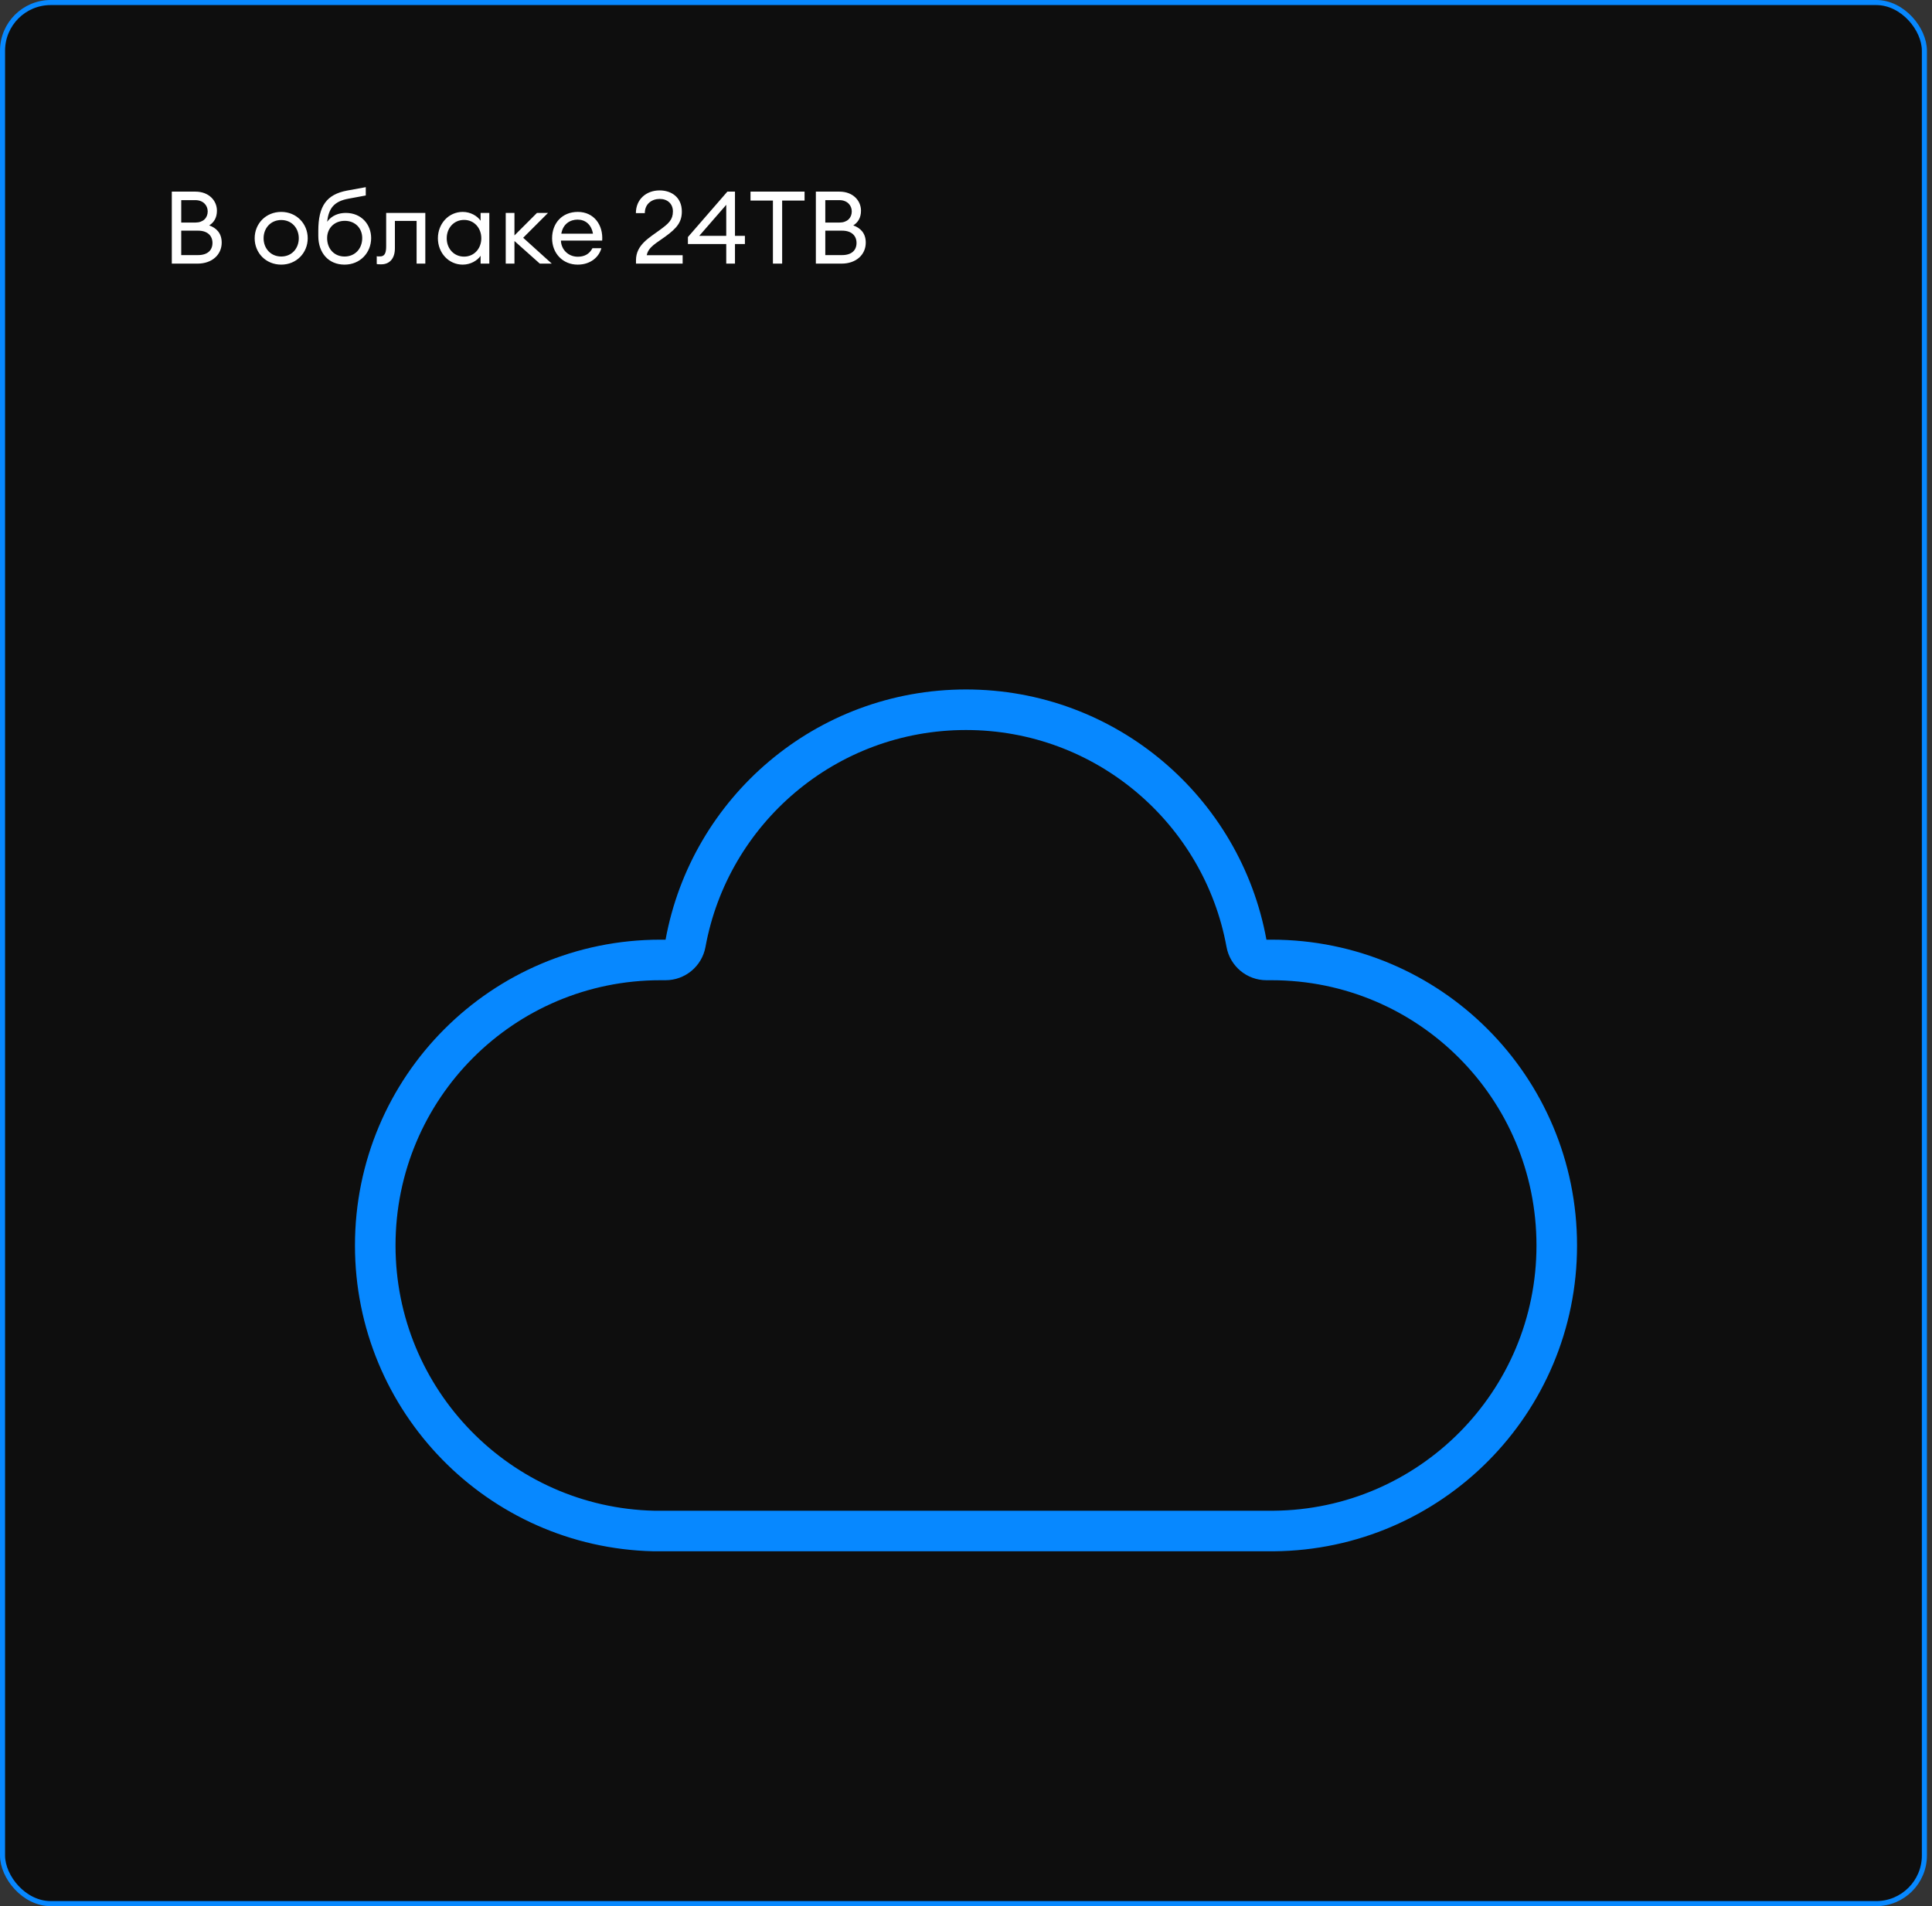
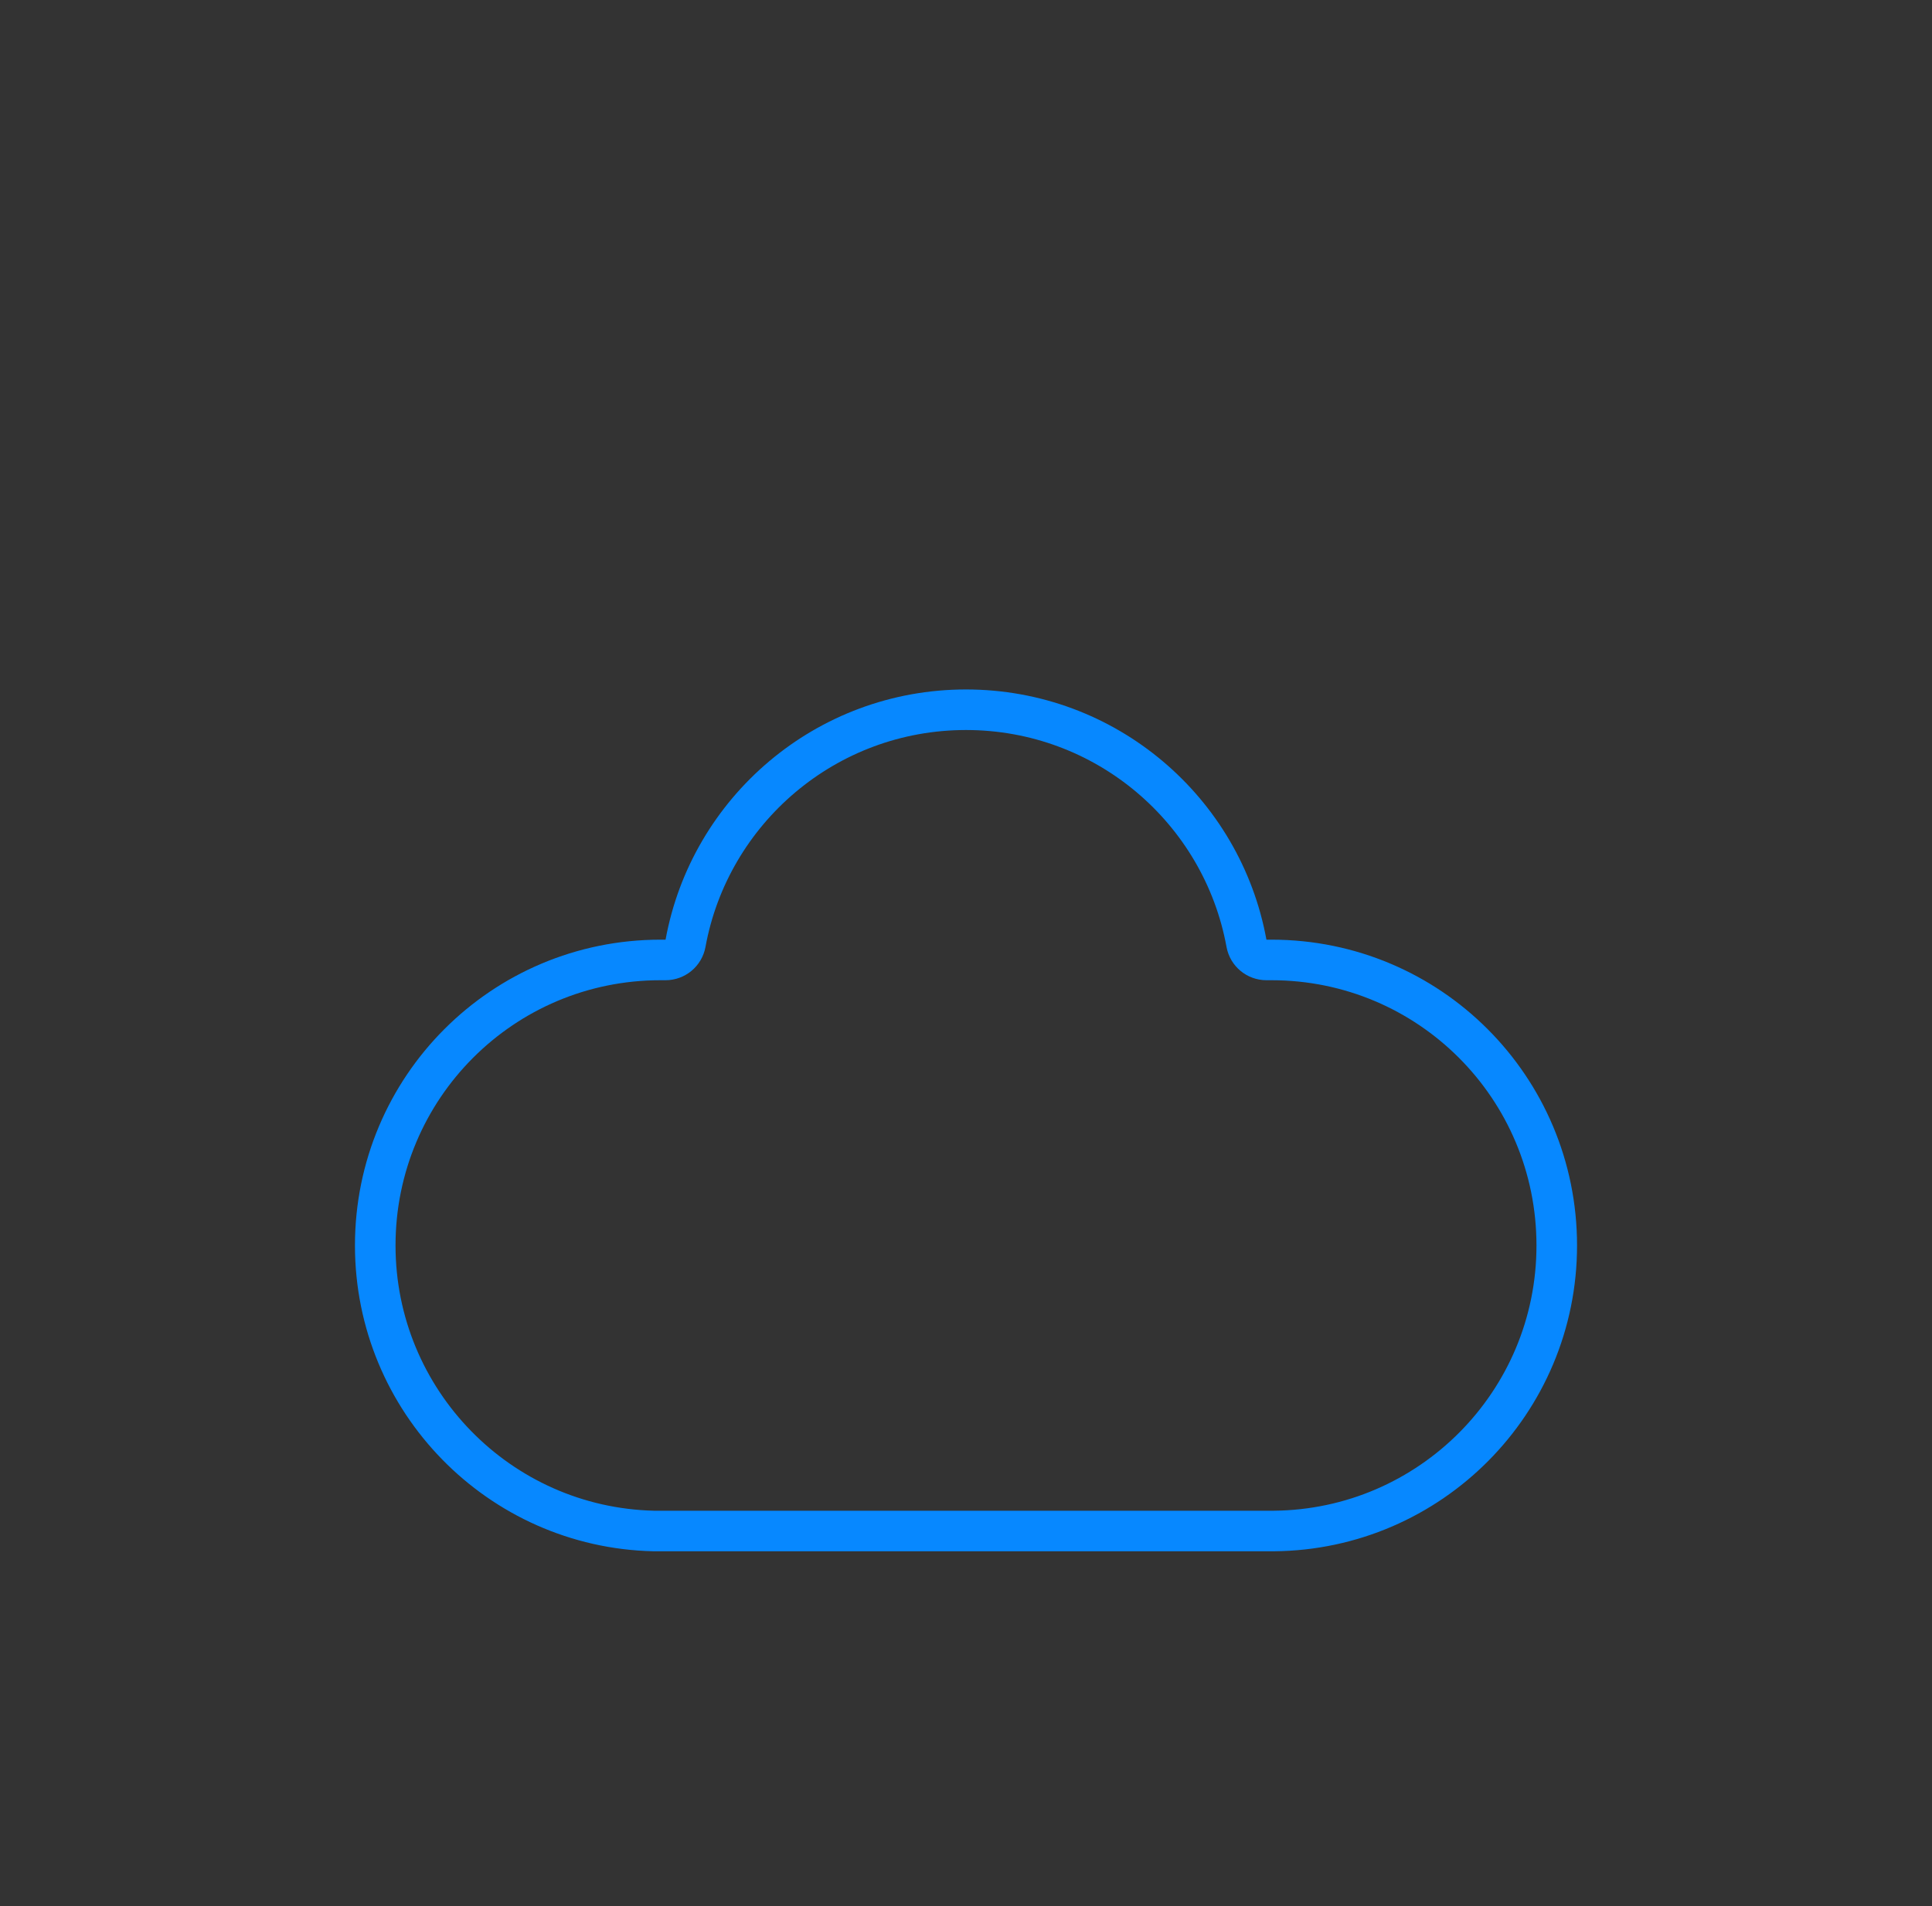
<svg xmlns="http://www.w3.org/2000/svg" width="381" height="376" viewBox="0 0 381 376" fill="none">
  <rect x="0" y="0" width="381" height="376" fill="#333333" stroke="none" />
-   <rect x="0.5" y="0.5" width="379" height="375" rx="9.5" fill="#0E0E0E" stroke="#0788FF" />
-   <path d="M33.88 52H38.96C41.84 52 43.72 50.22 43.72 47.86C43.72 45.96 42.64 44.96 41.26 44.46C42.16 43.9 42.78 42.98 42.78 41.56C42.78 39.56 41.18 37.8 38.54 37.8H33.88V52ZM35.74 50.32V45.5H39.06C40.96 45.5 41.9 46.54 41.9 47.92C41.9 49.34 40.96 50.32 39.04 50.32H35.74ZM35.74 43.9V39.48H38.54C40.06 39.48 40.96 40.5 40.96 41.7C40.96 42.98 40.06 43.9 38.54 43.9H35.74ZM55.462 52.2C58.462 52.2 60.682 49.88 60.682 47C60.682 44.12 58.462 41.8 55.462 41.8C52.422 41.8 50.222 44.12 50.222 47C50.222 49.88 52.422 52.2 55.462 52.2ZM55.462 50.6C53.382 50.6 51.982 49 51.982 47C51.982 45 53.382 43.4 55.462 43.4C57.542 43.4 58.922 45 58.922 47C58.922 49 57.542 50.6 55.462 50.6ZM67.951 52.2C71.011 52.2 73.191 49.86 73.191 46.96C73.191 44.3 71.291 42 68.191 42C66.811 42 65.451 42.48 64.511 43.74C64.831 41.1 65.851 39.7 68.791 39.18L72.131 38.56V36.92L68.411 37.6C64.451 38.36 62.771 40.58 62.771 45.52V46.54C62.771 49.9 64.791 52.2 67.951 52.2ZM67.951 50.6C65.931 50.6 64.511 49.1 64.511 46.96C64.511 45.04 65.911 43.56 67.991 43.56C69.991 43.56 71.431 44.96 71.431 46.96C71.431 49.1 69.971 50.6 67.951 50.6ZM75.195 52.14C76.715 52.14 77.875 51.12 77.875 48.98V43.58H82.155V52H83.875V42H76.155V48.62C76.155 50.14 75.715 50.58 74.935 50.58C74.715 50.58 74.515 50.6 74.295 50.54V52.08C74.515 52.14 74.855 52.14 75.195 52.14ZM91.256 52.2C92.776 52.2 94.116 51.42 94.776 50.46V52H96.496V42H94.776V43.54C94.116 42.58 92.776 41.8 91.256 41.8C88.456 41.8 86.356 44.14 86.356 47C86.356 49.86 88.456 52.2 91.256 52.2ZM91.516 50.62C89.496 50.62 88.096 49.02 88.096 47C88.096 44.98 89.496 43.38 91.516 43.38C93.516 43.38 94.916 44.98 94.916 47C94.916 49.02 93.516 50.62 91.516 50.62ZM106.453 52H108.813L103.173 46.9L108.073 42H105.893L101.453 46.44V42H99.733V52H101.453V47.54L106.453 52ZM113.915 52.2C116.455 52.2 118.115 50.72 118.595 48.96H116.835C116.215 50.16 115.195 50.64 113.935 50.64C112.115 50.64 110.675 49.28 110.615 47.46H118.755C118.975 44.36 117.115 41.8 113.955 41.8C110.815 41.8 108.875 44.06 108.875 47C108.875 49.98 110.995 52.2 113.915 52.2ZM113.895 43.32C115.395 43.32 116.615 44.24 116.935 46.1H110.695C111.015 44.14 112.475 43.32 113.895 43.32ZM134.621 50.34H127.541C127.861 48.68 129.541 47.9 131.181 46.68C133.501 45 134.461 43.8 134.461 41.72C134.461 38.94 132.441 37.56 130.081 37.56C127.441 37.56 125.401 39.32 125.401 42.04H127.161C127.161 40.2 128.561 39.24 130.101 39.24C131.641 39.24 132.701 40.2 132.701 41.7C132.701 43.36 131.841 44.1 130.181 45.32C128.081 46.88 125.421 48.28 125.421 51.32V52H134.621V50.34ZM143.22 52H144.94V48.14H146.9V46.52H144.94V37.8H143.44L135.66 46.76V48.14H143.22V52ZM137.9 46.52L143.22 40.4V46.52H137.9ZM152.424 52H154.244V39.56H158.664V37.8H148.004V39.56H152.424V52ZM160.892 52H165.972C168.852 52 170.732 50.22 170.732 47.86C170.732 45.96 169.652 44.96 168.272 44.46C169.172 43.9 169.792 42.98 169.792 41.56C169.792 39.56 168.192 37.8 165.552 37.8H160.892V52ZM162.752 50.32V45.5H166.072C167.972 45.5 168.912 46.54 168.912 47.92C168.912 49.34 167.972 50.32 166.052 50.32H162.752ZM162.752 43.9V39.48H165.552C167.072 39.48 167.972 40.5 167.972 41.7C167.972 42.98 167.072 43.9 165.552 43.9H162.752Z" fill="white" />
  <path d="M245.811 186.072C246.157 187.973 247.813 189.355 249.746 189.355H249.748H249.75H249.752H249.754H249.757H249.759H249.761H249.763H249.765H249.767H249.769H249.771H249.773H249.776H249.778H249.78H249.782H249.784H249.786H249.788H249.79H249.792H249.795H249.797H249.799H249.801H249.803H249.805H249.807H249.809H249.811H249.813H249.815H249.817H249.819H249.822H249.824H249.826H249.828H249.83H249.832H249.834H249.836H249.838H249.84H249.842H249.844H249.846H249.848H249.85H249.852H249.854H249.856H249.859H249.861H249.863H249.865H249.867H249.869H249.871H249.873H249.875H249.877H249.879H249.881H249.883H249.885H249.887H249.889H249.891H249.893H249.895H249.897H249.899H249.901H249.903H249.905H249.907H249.909H249.911H249.913H249.915H249.917H249.919H249.921H249.923H249.925H249.927H249.929H249.931H249.933H249.935H249.937H249.939H249.941H249.943H249.945H249.947H249.949H249.951H249.953H249.955H249.957H249.959H249.961H249.963H249.964H249.966H249.968H249.97H249.972H249.974H249.976H249.978H249.98H249.982H249.984H249.986H249.988H249.99H249.992H249.994H249.996H249.998H250H250.002H250.003H250.005H250.007H250.009H250.011H250.013H250.015H250.017H250.019H250.021H250.023H250.025H250.027H250.029H250.031H250.032H250.034H250.036H250.038H250.04H250.042H250.044H250.046H250.048H250.05H250.052H250.054H250.056H250.057H250.059H250.061H250.063H250.065H250.067H250.069H250.071H250.073H250.075H250.077H250.078H250.08H250.082H250.084H250.086H250.088H250.09H250.092H250.094H250.096H250.097H250.099H250.101H250.103H250.105H250.107H250.109H250.111H250.113H250.115H250.116H250.118H250.12H250.122H250.124H250.126H250.128H250.13H250.132H250.133H250.135H250.137H250.139H250.141H250.143H250.145H250.147H250.148H250.15H250.152H250.154H250.156H250.158H250.16H250.162H250.164H250.165H250.167H250.169H250.171H250.173H250.175H250.177H250.179H250.18H250.182H250.184H250.186H250.188H250.19H250.192H250.194H250.195H250.197H250.199H250.201H250.203H250.205H250.207H250.209H250.21H250.212H250.214H250.216H250.218H250.22H250.222H250.224H250.225H250.227H250.229H250.231H250.233H250.235H250.237H250.239H250.24H250.242H250.244H250.246H250.248H250.25H250.252H250.254H250.255H250.257H250.259H250.261H250.263H250.265H250.267H250.269H250.27H250.272H250.274H250.276H250.278H250.28H250.282H250.283H250.285H250.287H250.289H250.291H250.293H250.295H250.297H250.298H250.3H250.302H250.304H250.306H250.308H250.31H250.312H250.314H250.315H250.317H250.319H250.321H250.323H250.325H250.327H250.329H250.33H250.332H250.334H250.336H250.338H250.34H250.342H250.344H250.345H250.347H250.349H250.351H250.353H250.355H250.357H250.359H250.361H250.362H250.364H250.366H250.368H250.37H250.372H250.374H250.376H250.378H250.379H250.381H250.383H250.385H250.387H250.389H250.391H250.393H250.395H250.396H250.398H250.4H250.402H250.404H250.406H250.408H250.41H250.412H250.414H250.415H250.417H250.419H250.421H250.423H250.425H250.427H250.429H250.431H250.433H250.435H250.436H250.438H250.44H250.442H250.444H250.446H250.448H250.45H250.452H250.454H250.456H250.458H250.46H250.461H250.463H250.465H250.467H250.469H250.471H250.473H250.475H250.477H250.479H250.481H250.483H250.485H250.487H250.488H250.49H250.492H250.494H250.496H250.498H250.5H250.502H250.504H250.506H250.508H250.51H250.512H250.514H250.516H250.518H250.52H250.522H250.524H250.525H250.527H250.529H250.531H250.533H250.535H250.537H250.539H250.541H250.543H250.545H250.547H250.549H250.551H250.553H250.555H250.557H250.559H250.561H250.563H250.565H250.567H250.569H250.571H250.573H250.575H250.577H250.579H250.581H250.583H250.585H250.587H250.589H250.591H250.593H250.595H250.597H250.599H250.601H250.603H250.605H250.607H250.609H250.611H250.613H250.615H250.617H250.619H250.621H250.623H250.625H250.627H250.629H250.631H250.633H250.635H250.637H250.639H250.641H250.643H250.645H250.648H250.65H250.652H250.654H250.656H250.658H250.66H250.662H250.664H250.666H250.668H250.67H250.672H250.674H250.676H250.678H250.68H250.683H250.685H250.687H250.689H250.691H250.693H250.695H250.697H250.699H250.701H250.703H250.706H250.708H250.71H250.712H250.714H250.716H250.718H250.72H250.722H250.724H250.727H250.729H250.731H250.733H250.735H250.737H250.739H250.741H250.744H250.746H250.748H250.75C281.856 189.355 307 214.522 307 245.677C307 276.65 282.035 301.735 251.19 302H128.926C98.443 301.294 74 276.304 74 245.677C74 214.522 99.144 189.355 130.25 189.355H130.252H130.254H130.256H130.259H130.261H130.263H130.265H130.267H130.269H130.271H130.273H130.276H130.278H130.28H130.282H130.284H130.286H130.288H130.29H130.292H130.294H130.297H130.299H130.301H130.303H130.305H130.307H130.309H130.311H130.313H130.315H130.317H130.32H130.322H130.324H130.326H130.328H130.33H130.332H130.334H130.336H130.338H130.34H130.342H130.344H130.346H130.348H130.35H130.352H130.355H130.357H130.359H130.361H130.363H130.365H130.367H130.369H130.371H130.373H130.375H130.377H130.379H130.381H130.383H130.385H130.387H130.389H130.391H130.393H130.395H130.397H130.399H130.401H130.403H130.405H130.407H130.409H130.411H130.413H130.415H130.417H130.419H130.421H130.423H130.425H130.427H130.429H130.431H130.433H130.435H130.437H130.439H130.441H130.443H130.445H130.447H130.449H130.451H130.453H130.455H130.457H130.459H130.461H130.463H130.465H130.467H130.469H130.471H130.473H130.475H130.476H130.478H130.48H130.482H130.484H130.486H130.488H130.49H130.492H130.494H130.496H130.498H130.5H130.502H130.504H130.506H130.508H130.51H130.512H130.513H130.515H130.517H130.519H130.521H130.523H130.525H130.527H130.529H130.531H130.533H130.535H130.537H130.539H130.54H130.542H130.544H130.546H130.548H130.55H130.552H130.554H130.556H130.558H130.56H130.562H130.564H130.565H130.567H130.569H130.571H130.573H130.575H130.577H130.579H130.581H130.583H130.585H130.586H130.588H130.59H130.592H130.594H130.596H130.598H130.6H130.602H130.604H130.605H130.607H130.609H130.611H130.613H130.615H130.617H130.619H130.621H130.622H130.624H130.626H130.628H130.63H130.632H130.634H130.636H130.638H130.639H130.641H130.643H130.645H130.647H130.649H130.651H130.653H130.655H130.656H130.658H130.66H130.662H130.664H130.666H130.668H130.67H130.671H130.673H130.675H130.677H130.679H130.681H130.683H130.685H130.687H130.688H130.69H130.692H130.694H130.696H130.698H130.7H130.702H130.703H130.705H130.707H130.709H130.711H130.713H130.715H130.717H130.718H130.72H130.722H130.724H130.726H130.728H130.73H130.731H130.733H130.735H130.737H130.739H130.741H130.743H130.745H130.746H130.748H130.75H130.752H130.754H130.756H130.758H130.76H130.761H130.763H130.765H130.767H130.769H130.771H130.773H130.775H130.776H130.778H130.78H130.782H130.784H130.786H130.788H130.79H130.791H130.793H130.795H130.797H130.799H130.801H130.803H130.805H130.806H130.808H130.81H130.812H130.814H130.816H130.818H130.82H130.821H130.823H130.825H130.827H130.829H130.831H130.833H130.835H130.836H130.838H130.84H130.842H130.844H130.846H130.848H130.85H130.852H130.853H130.855H130.857H130.859H130.861H130.863H130.865H130.867H130.868H130.87H130.872H130.874H130.876H130.878H130.88H130.882H130.884H130.885H130.887H130.889H130.891H130.893H130.895H130.897H130.899H130.901H130.903H130.904H130.906H130.908H130.91H130.912H130.914H130.916H130.918H130.92H130.922H130.923H130.925H130.927H130.929H130.931H130.933H130.935H130.937H130.939H130.941H130.943H130.944H130.946H130.948H130.95H130.952H130.954H130.956H130.958H130.96H130.962H130.964H130.966H130.968H130.969H130.971H130.973H130.975H130.977H130.979H130.981H130.983H130.985H130.987H130.989H130.991H130.993H130.995H130.997H130.998H131H131.002H131.004H131.006H131.008H131.01H131.012H131.014H131.016H131.018H131.02H131.022H131.024H131.026H131.028H131.03H131.032H131.034H131.036H131.037H131.039H131.041H131.043H131.045H131.047H131.049H131.051H131.053H131.055H131.057H131.059H131.061H131.063H131.065H131.067H131.069H131.071H131.073H131.075H131.077H131.079H131.081H131.083H131.085H131.087H131.089H131.091H131.093H131.095H131.097H131.099H131.101H131.103H131.105H131.107H131.109H131.111H131.113H131.115H131.117H131.119H131.121H131.123H131.125H131.127H131.129H131.131H131.133H131.135H131.137H131.139H131.141H131.144H131.146H131.148H131.15H131.152H131.154H131.156H131.158H131.16H131.162H131.164H131.166H131.168H131.17H131.172H131.174H131.176H131.178H131.181H131.183H131.185H131.187H131.189H131.191H131.193H131.195H131.197H131.199H131.201H131.203H131.205H131.208H131.21H131.212H131.214H131.216H131.218H131.22H131.222H131.224H131.227H131.229H131.231H131.233H131.235H131.237H131.239H131.241H131.243H131.246H131.248H131.25H131.252H131.254C133.187 189.355 134.843 187.973 135.189 186.072C139.962 159.879 162.891 140 190.5 140C218.109 140 241.038 159.879 245.811 186.072Z" stroke="#0788FF" stroke-width="8" stroke-linejoin="round" />
</svg>